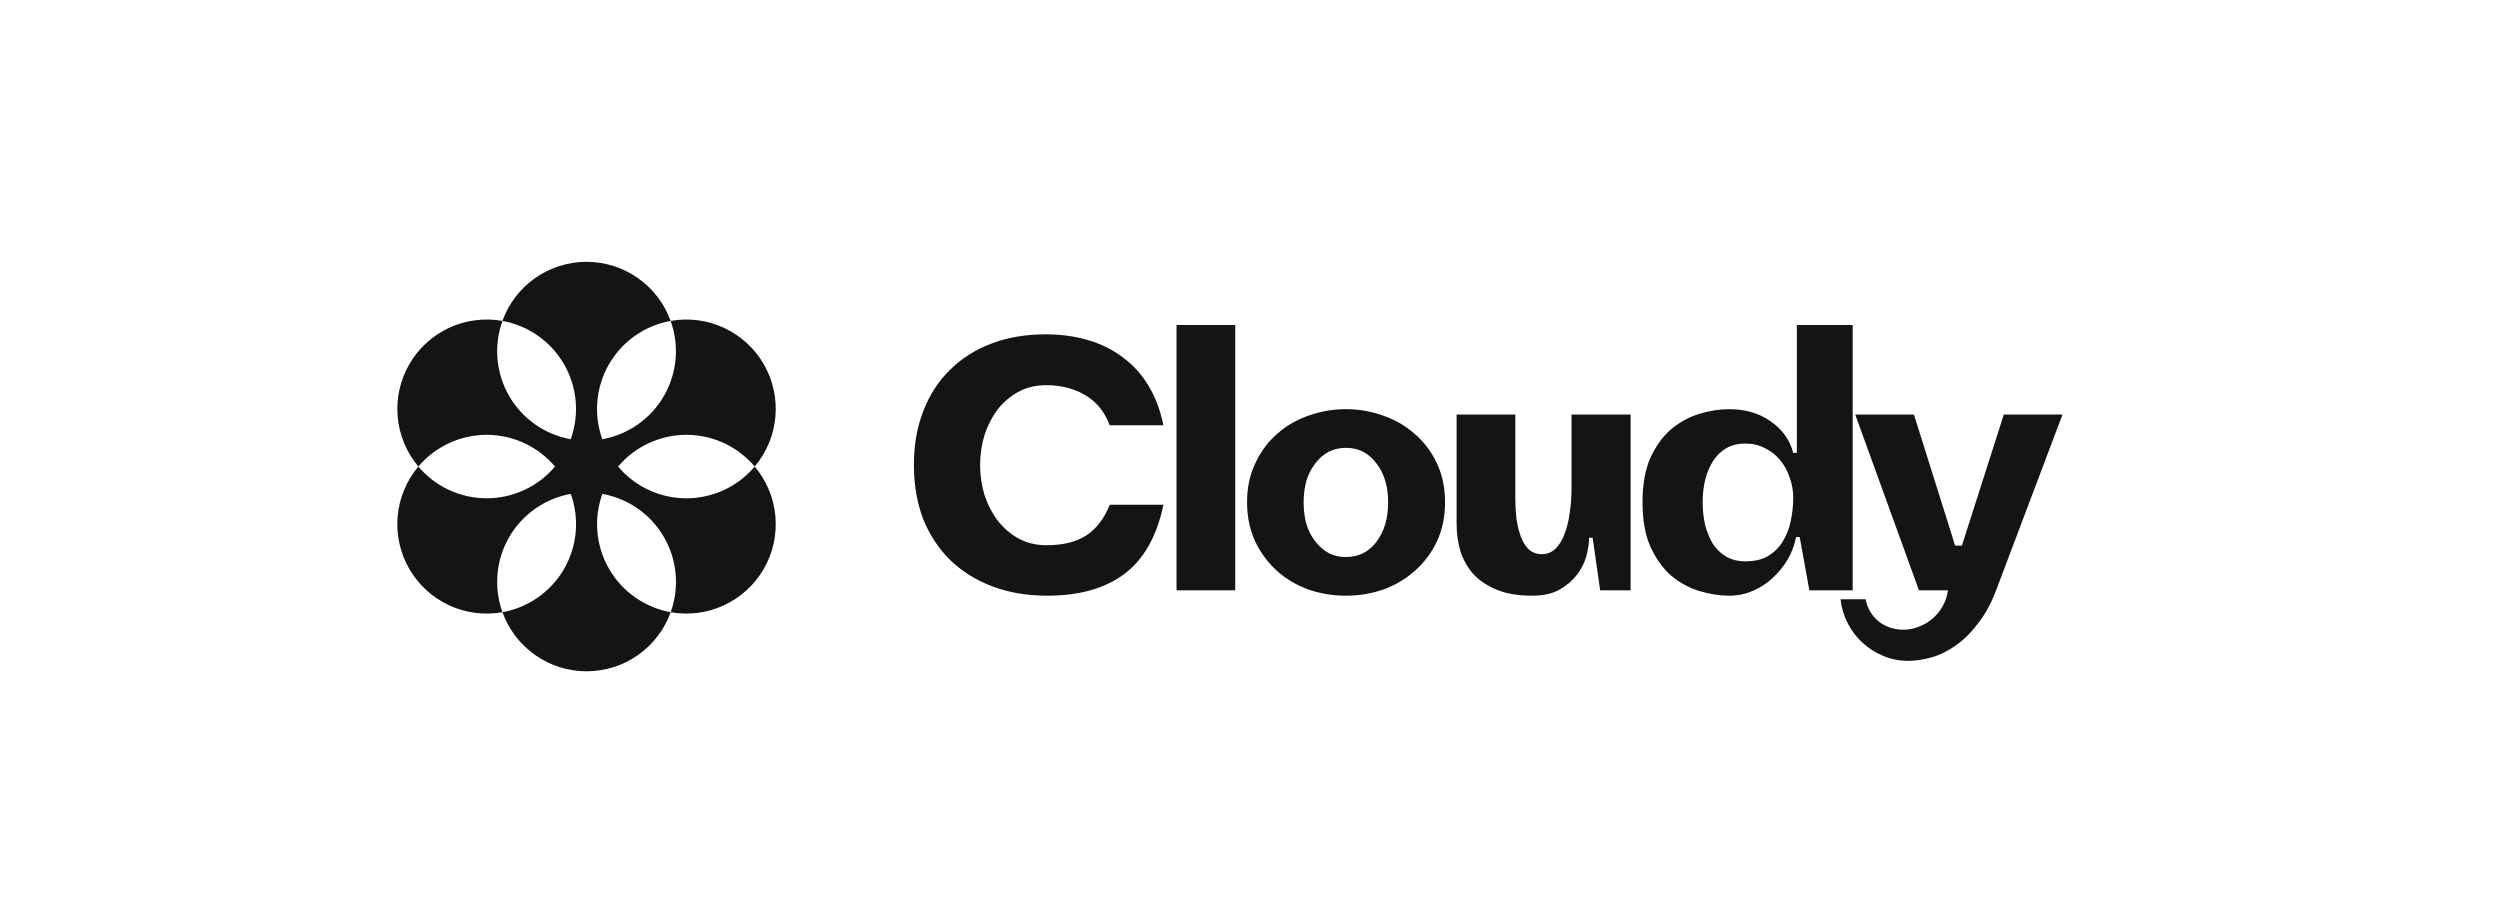
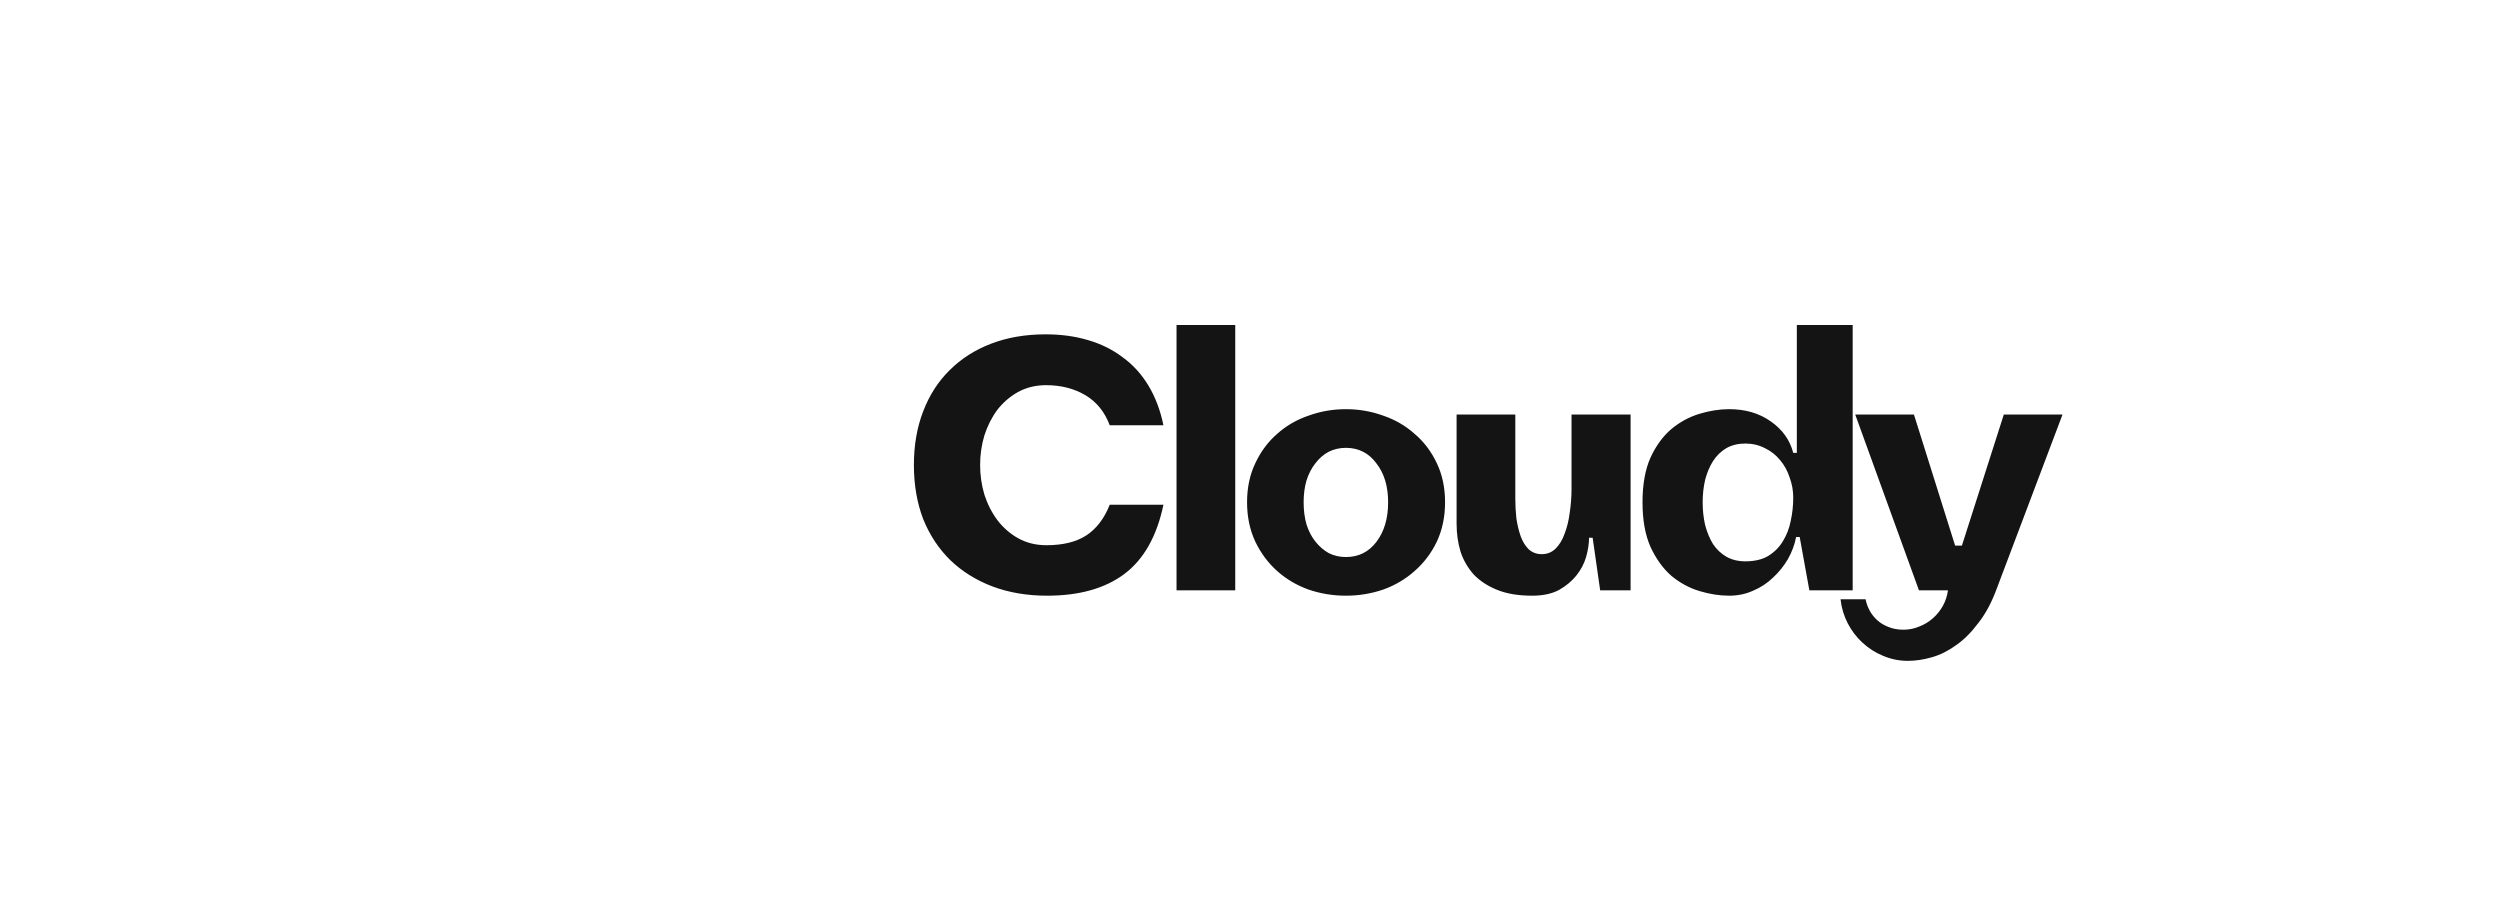
<svg xmlns="http://www.w3.org/2000/svg" width="248" height="89" viewBox="0 0 248 89" fill="none">
  <path d="M103.87 59.093C101.881 59.093 100.07 58.785 98.436 58.17C96.826 57.554 95.441 56.69 94.281 55.577C93.12 54.441 92.221 53.079 91.581 51.493C90.966 49.883 90.658 48.095 90.658 46.13C90.658 44.164 90.966 42.389 91.581 40.802C92.197 39.192 93.073 37.831 94.209 36.718C95.346 35.581 96.719 34.705 98.329 34.089C99.939 33.474 101.739 33.166 103.728 33.166C105.243 33.166 106.64 33.355 107.919 33.734C109.221 34.113 110.37 34.681 111.364 35.439C112.382 36.173 113.235 37.108 113.921 38.245C114.608 39.381 115.105 40.696 115.413 42.187H110.085C109.588 40.861 108.783 39.867 107.67 39.204C106.557 38.541 105.255 38.209 103.763 38.209C102.745 38.209 101.822 38.434 100.993 38.884C100.188 39.334 99.501 39.926 98.933 40.66C98.389 41.394 97.962 42.235 97.655 43.182C97.37 44.129 97.228 45.111 97.228 46.13C97.228 47.148 97.37 48.13 97.655 49.078C97.962 50.025 98.4 50.877 98.969 51.635C99.537 52.369 100.224 52.961 101.029 53.411C101.857 53.861 102.781 54.085 103.799 54.085C105.433 54.085 106.747 53.766 107.741 53.127C108.76 52.464 109.541 51.445 110.085 50.072H115.413C114.75 53.221 113.448 55.518 111.506 56.962C109.588 58.383 107.043 59.093 103.87 59.093ZM116.712 32.242H122.536V58.56H116.712V32.242ZM123.709 49.823C123.709 48.379 123.981 47.089 124.526 45.952C125.07 44.792 125.792 43.821 126.692 43.04C127.592 42.235 128.634 41.631 129.818 41.228C131.002 40.802 132.233 40.589 133.511 40.589C134.79 40.589 136.021 40.802 137.205 41.228C138.389 41.631 139.431 42.235 140.331 43.04C141.254 43.821 141.988 44.792 142.533 45.952C143.077 47.089 143.35 48.379 143.35 49.823C143.35 51.268 143.077 52.57 142.533 53.73C141.988 54.867 141.254 55.838 140.331 56.643C139.431 57.448 138.389 58.063 137.205 58.489C136.021 58.892 134.79 59.093 133.511 59.093C132.233 59.093 131.002 58.892 129.818 58.489C128.634 58.063 127.592 57.448 126.692 56.643C125.792 55.838 125.07 54.867 124.526 53.73C123.981 52.57 123.709 51.268 123.709 49.823ZM133.511 44.425C132.896 44.425 132.327 44.555 131.807 44.816C131.309 45.076 130.871 45.455 130.492 45.952C130.114 46.426 129.818 46.994 129.605 47.657C129.415 48.32 129.32 49.042 129.32 49.823C129.32 50.628 129.415 51.362 129.605 52.025C129.818 52.688 130.114 53.257 130.492 53.73C130.871 54.204 131.309 54.583 131.807 54.867C132.327 55.127 132.896 55.258 133.511 55.258C134.766 55.258 135.773 54.76 136.53 53.766C137.312 52.748 137.702 51.434 137.702 49.823C137.702 48.237 137.312 46.947 136.53 45.952C135.773 44.934 134.766 44.425 133.511 44.425ZM151.988 59.093C150.638 59.093 149.49 58.904 148.543 58.525C147.596 58.146 146.814 57.637 146.199 56.998C145.607 56.335 145.169 55.577 144.885 54.725C144.624 53.849 144.494 52.925 144.494 51.954V41.122H150.319V49.504C150.319 50.119 150.354 50.759 150.425 51.422C150.52 52.061 150.662 52.653 150.851 53.197C151.041 53.718 151.301 54.145 151.633 54.476C151.988 54.808 152.426 54.973 152.947 54.973C153.491 54.973 153.953 54.784 154.332 54.405C154.711 54.026 155.007 53.529 155.22 52.913C155.457 52.298 155.622 51.611 155.717 50.853C155.836 50.072 155.895 49.291 155.895 48.509V41.122H161.755V58.56H158.736L157.99 53.34H157.635C157.635 53.908 157.54 54.535 157.351 55.222C157.162 55.885 156.842 56.501 156.392 57.069C155.942 57.637 155.362 58.123 154.652 58.525C153.941 58.904 153.053 59.093 151.988 59.093ZM171.532 59.093C170.585 59.093 169.602 58.939 168.584 58.632C167.566 58.324 166.631 57.815 165.778 57.104C164.949 56.37 164.263 55.411 163.718 54.227C163.197 53.044 162.937 51.576 162.937 49.823C162.937 48.071 163.197 46.603 163.718 45.419C164.263 44.235 164.949 43.288 165.778 42.578C166.631 41.868 167.566 41.358 168.584 41.051C169.602 40.743 170.585 40.589 171.532 40.589C173.142 40.589 174.515 40.992 175.652 41.797C176.812 42.602 177.558 43.644 177.889 44.922H178.245V32.242H183.785V58.56H179.488L178.529 53.269H178.174C178.032 54.026 177.759 54.76 177.357 55.471C176.954 56.157 176.457 56.773 175.865 57.318C175.297 57.862 174.646 58.288 173.912 58.596C173.178 58.928 172.384 59.093 171.532 59.093ZM173.13 43.999C172.42 43.999 171.792 44.153 171.248 44.46C170.727 44.768 170.289 45.194 169.934 45.739C169.602 46.26 169.342 46.876 169.152 47.586C168.987 48.296 168.904 49.042 168.904 49.823C168.904 50.628 168.987 51.386 169.152 52.096C169.342 52.807 169.602 53.434 169.934 53.979C170.289 54.5 170.727 54.914 171.248 55.222C171.792 55.53 172.42 55.684 173.13 55.684C174.054 55.684 174.811 55.506 175.403 55.151C176.019 54.772 176.504 54.287 176.859 53.695C177.238 53.079 177.499 52.404 177.641 51.67C177.807 50.913 177.889 50.143 177.889 49.362C177.889 48.675 177.771 48.012 177.534 47.373C177.321 46.71 177.002 46.13 176.575 45.632C176.173 45.135 175.676 44.745 175.084 44.46C174.492 44.153 173.841 43.999 173.13 43.999ZM189.259 65.557C188.407 65.557 187.59 65.392 186.808 65.06C186.051 64.752 185.364 64.314 184.748 63.746C184.156 63.201 183.671 62.562 183.292 61.828C182.913 61.094 182.677 60.301 182.582 59.449H185.068C185.139 59.827 185.269 60.194 185.459 60.55C185.648 60.905 185.897 61.224 186.205 61.508C186.512 61.793 186.879 62.017 187.306 62.183C187.755 62.373 188.265 62.467 188.833 62.467C189.377 62.467 189.898 62.361 190.396 62.148C190.893 61.958 191.343 61.686 191.745 61.331C192.148 60.976 192.479 60.561 192.74 60.088C193 59.614 193.166 59.105 193.237 58.56H190.36L184.038 41.122H189.863L193.947 54.121H194.622L198.778 41.122H204.602L198.067 58.419C197.57 59.768 196.966 60.893 196.256 61.793C195.569 62.716 194.835 63.45 194.054 63.995C193.272 64.563 192.467 64.965 191.639 65.202C190.81 65.439 190.017 65.557 189.259 65.557Z" fill="#141414" />
-   <path d="M72.522 48.243C70.721 49.283 68.611 49.656 66.562 49.298C64.514 48.939 62.656 47.872 61.315 46.282C62.147 45.296 63.185 44.504 64.355 43.96C65.526 43.417 66.8 43.135 68.091 43.135C69.381 43.135 70.656 43.417 71.827 43.96C72.997 44.504 74.035 45.296 74.867 46.282C76.042 44.888 76.759 43.165 76.92 41.349C77.081 39.533 76.679 37.711 75.767 36.132C74.855 34.553 73.479 33.293 71.825 32.524C70.172 31.755 68.322 31.515 66.526 31.835C66.964 33.049 67.131 34.344 67.016 35.63C66.901 36.915 66.508 38.16 65.862 39.277C65.217 40.395 64.336 41.358 63.28 42.1C62.224 42.842 61.019 43.344 59.749 43.572C59.312 42.358 59.145 41.063 59.259 39.778C59.374 38.493 59.767 37.248 60.413 36.13C61.058 35.013 61.939 34.05 62.995 33.308C64.051 32.566 65.256 32.063 66.526 31.835C65.908 30.118 64.775 28.634 63.282 27.584C61.788 26.535 60.008 25.972 58.182 25.972C56.357 25.972 54.576 26.535 53.083 27.584C51.59 28.634 50.457 30.118 49.838 31.835C51.108 32.064 52.313 32.566 53.369 33.308C54.425 34.05 55.306 35.013 55.951 36.131C56.596 37.248 56.99 38.493 57.105 39.778C57.219 41.064 57.052 42.358 56.614 43.572C55.345 43.344 54.14 42.841 53.085 42.099C52.029 41.357 51.149 40.393 50.504 39.276C49.859 38.158 49.466 36.914 49.352 35.629C49.239 34.343 49.406 33.049 49.844 31.835C48.049 31.514 46.199 31.755 44.545 32.523C42.891 33.292 41.515 34.552 40.603 36.131C39.691 37.71 39.288 39.532 39.449 41.349C39.61 43.165 40.327 44.888 41.502 46.282C42.335 45.296 43.373 44.504 44.543 43.96C45.714 43.417 46.989 43.135 48.279 43.135C49.57 43.135 50.845 43.417 52.015 43.96C53.186 44.504 54.223 45.296 55.056 46.282C54.223 47.268 53.186 48.061 52.015 48.604C50.845 49.148 49.57 49.429 48.279 49.429C46.989 49.429 45.714 49.148 44.543 48.604C43.373 48.061 42.335 47.268 41.502 46.282C40.327 47.676 39.609 49.399 39.448 51.216C39.287 53.033 39.689 54.855 40.601 56.435C41.513 58.014 42.89 59.274 44.544 60.043C46.198 60.811 48.049 61.051 49.844 60.73C49.406 59.516 49.239 58.221 49.353 56.936C49.467 55.65 49.861 54.405 50.506 53.288C51.151 52.17 52.033 51.207 53.089 50.465C54.145 49.723 55.35 49.221 56.62 48.993C57.057 50.207 57.224 51.502 57.109 52.787C56.994 54.072 56.601 55.317 55.956 56.434C55.31 57.551 54.429 58.514 53.374 59.257C52.319 59.998 51.114 60.501 49.844 60.73C50.463 62.447 51.596 63.932 53.089 64.981C54.582 66.031 56.363 66.594 58.188 66.594C60.014 66.594 61.794 66.031 63.288 64.981C64.781 63.932 65.914 62.447 66.532 60.73C65.263 60.502 64.058 59.999 63.002 59.257C61.946 58.515 61.065 57.552 60.42 56.435C59.775 55.317 59.381 54.072 59.266 52.787C59.151 51.502 59.318 50.207 59.755 48.993C61.025 49.221 62.23 49.724 63.286 50.466C64.342 51.208 65.223 52.171 65.868 53.288C66.514 54.406 66.907 55.651 67.022 56.936C67.137 58.221 66.97 59.516 66.532 60.73C68.327 61.05 70.177 60.808 71.83 60.039C73.482 59.269 74.858 58.009 75.769 56.43C76.679 54.851 77.082 53.03 76.92 51.214C76.759 49.398 76.042 47.676 74.867 46.282C74.205 47.067 73.412 47.73 72.522 48.243Z" fill="#141414" />
</svg>